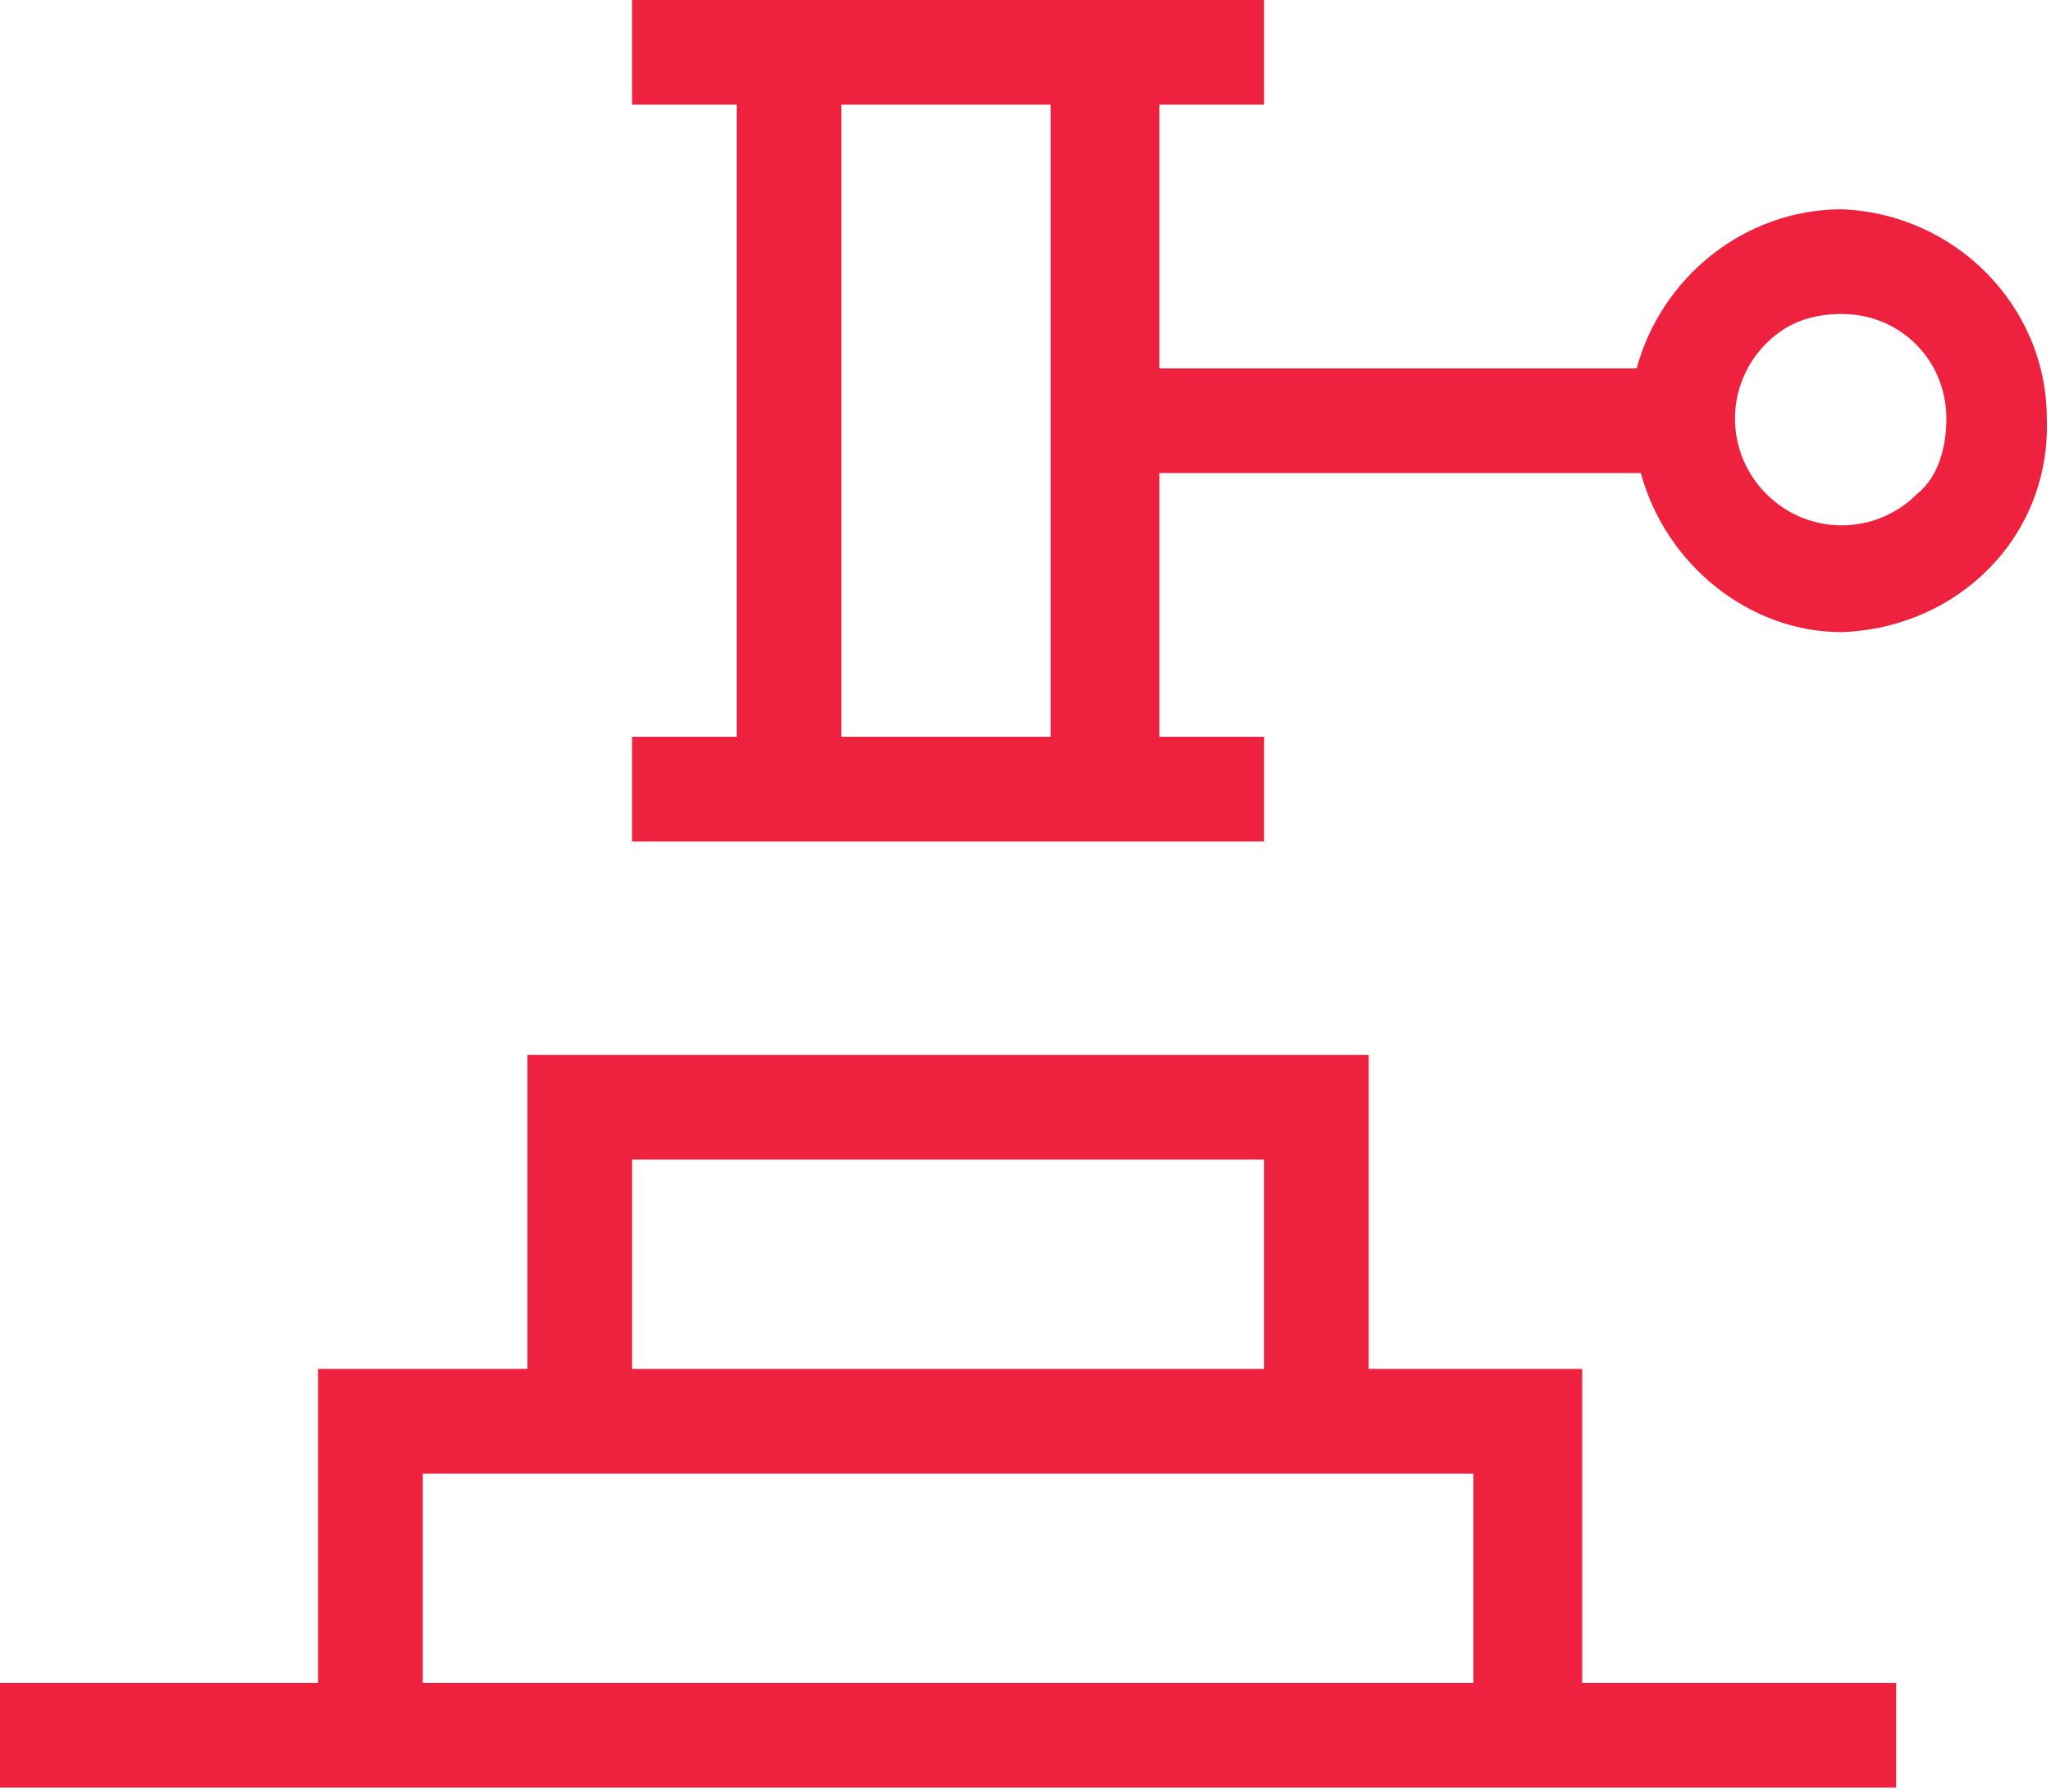
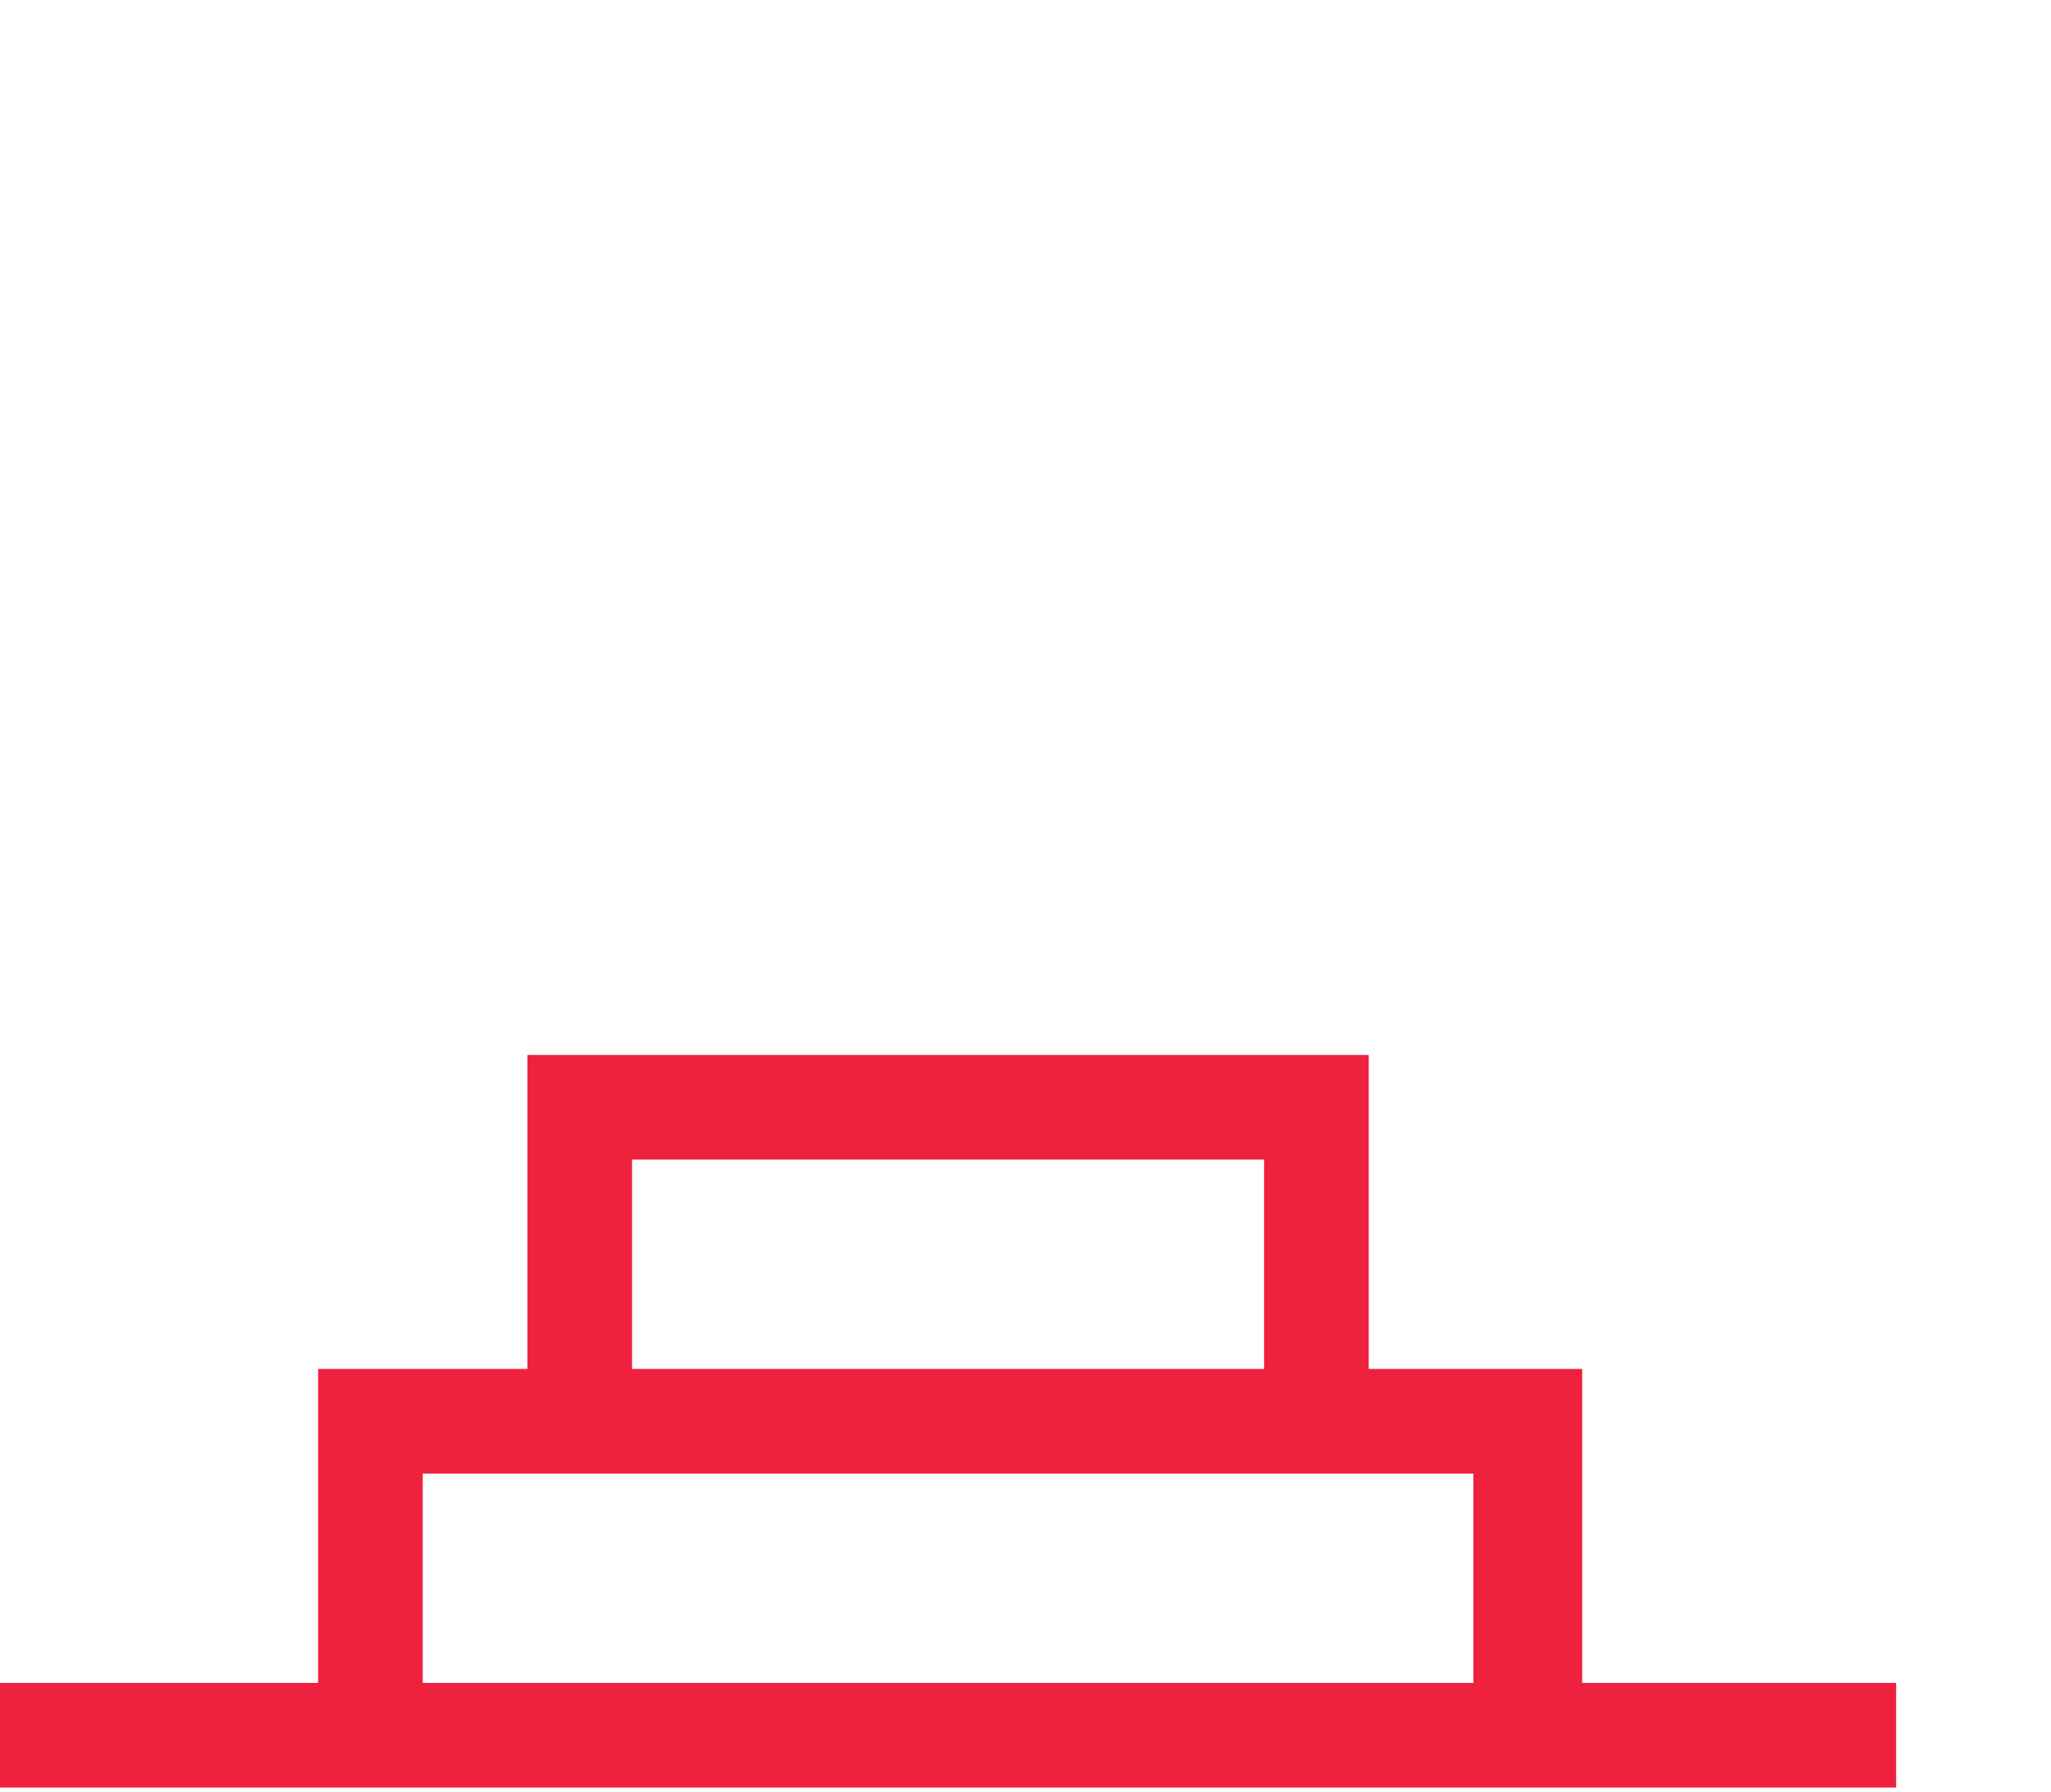
<svg xmlns="http://www.w3.org/2000/svg" xmlns:xlink="http://www.w3.org/1999/xlink" version="1.1" id="Layer_1" x="0px" y="0px" width="49px" height="42.8px" viewBox="0 0 49 42.8" enable-background="new 0 0 49 42.8" xml:space="preserve">
  <g>
    <defs>
      <rect id="SVGID_1_" width="49" height="42.8" />
    </defs>
    <clipPath id="SVGID_00000134943382411149818500000001305464198121500578_">
      <use xlink:href="#SVGID_1_" overflow="visible" />
    </clipPath>
    <g id="Group_189" clip-path="url(#SVGID_00000134943382411149818500000001305464198121500578_)">
-       <path id="Path_176" fill="#EE223F" d="M44,5L44,5c-2.3,0-4.3,1.6-4.9,3.8H27.7V2.5h2.5V0h-2.5v0H15.1v2.5h2.5v15.1h-2.5v2.5h2.5v0    h12.6v-2.5h-2.5v-6.3h11.5c0.6,2.2,2.6,3.8,4.8,3.8l0,0c2.8-0.1,5-2.3,4.9-5.1C48.9,7.3,46.7,5.1,44,5 M20.1,17.6V2.5h5v15.1H20.1    z M45.8,11.8c-1,1-2.6,1-3.6,0s-1-2.6,0-3.6c0.5-0.5,1.1-0.7,1.8-0.7l0,0c1.4,0,2.5,1.1,2.5,2.5C46.5,10.7,46.3,11.4,45.8,11.8" />
      <path id="Path_177" fill="#EE223F" d="M37.7,32.7h-5v-7.5H12.6v7.5h-5v7.5H0v2.5h45.3v-2.5h-7.5V32.7z M15.1,27.7h15.1v5H15.1    L15.1,27.7z M10.1,40.2v-5h25.1v5H10.1z" />
    </g>
  </g>
</svg>